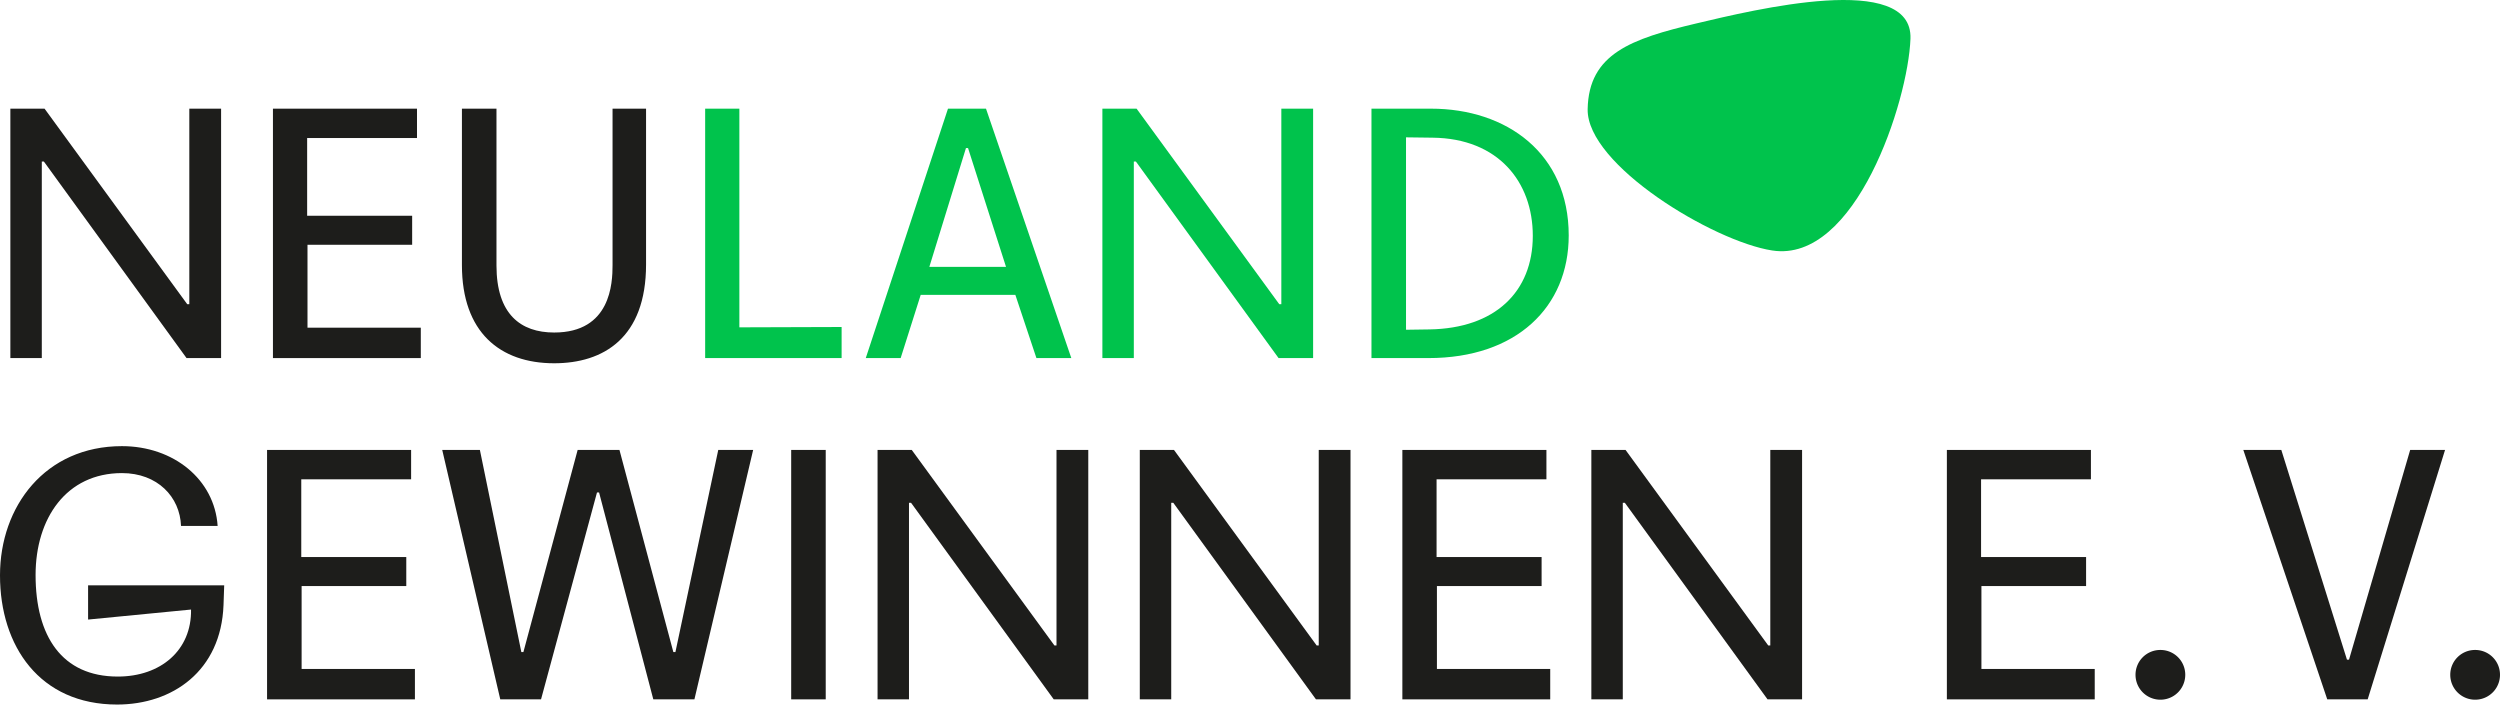
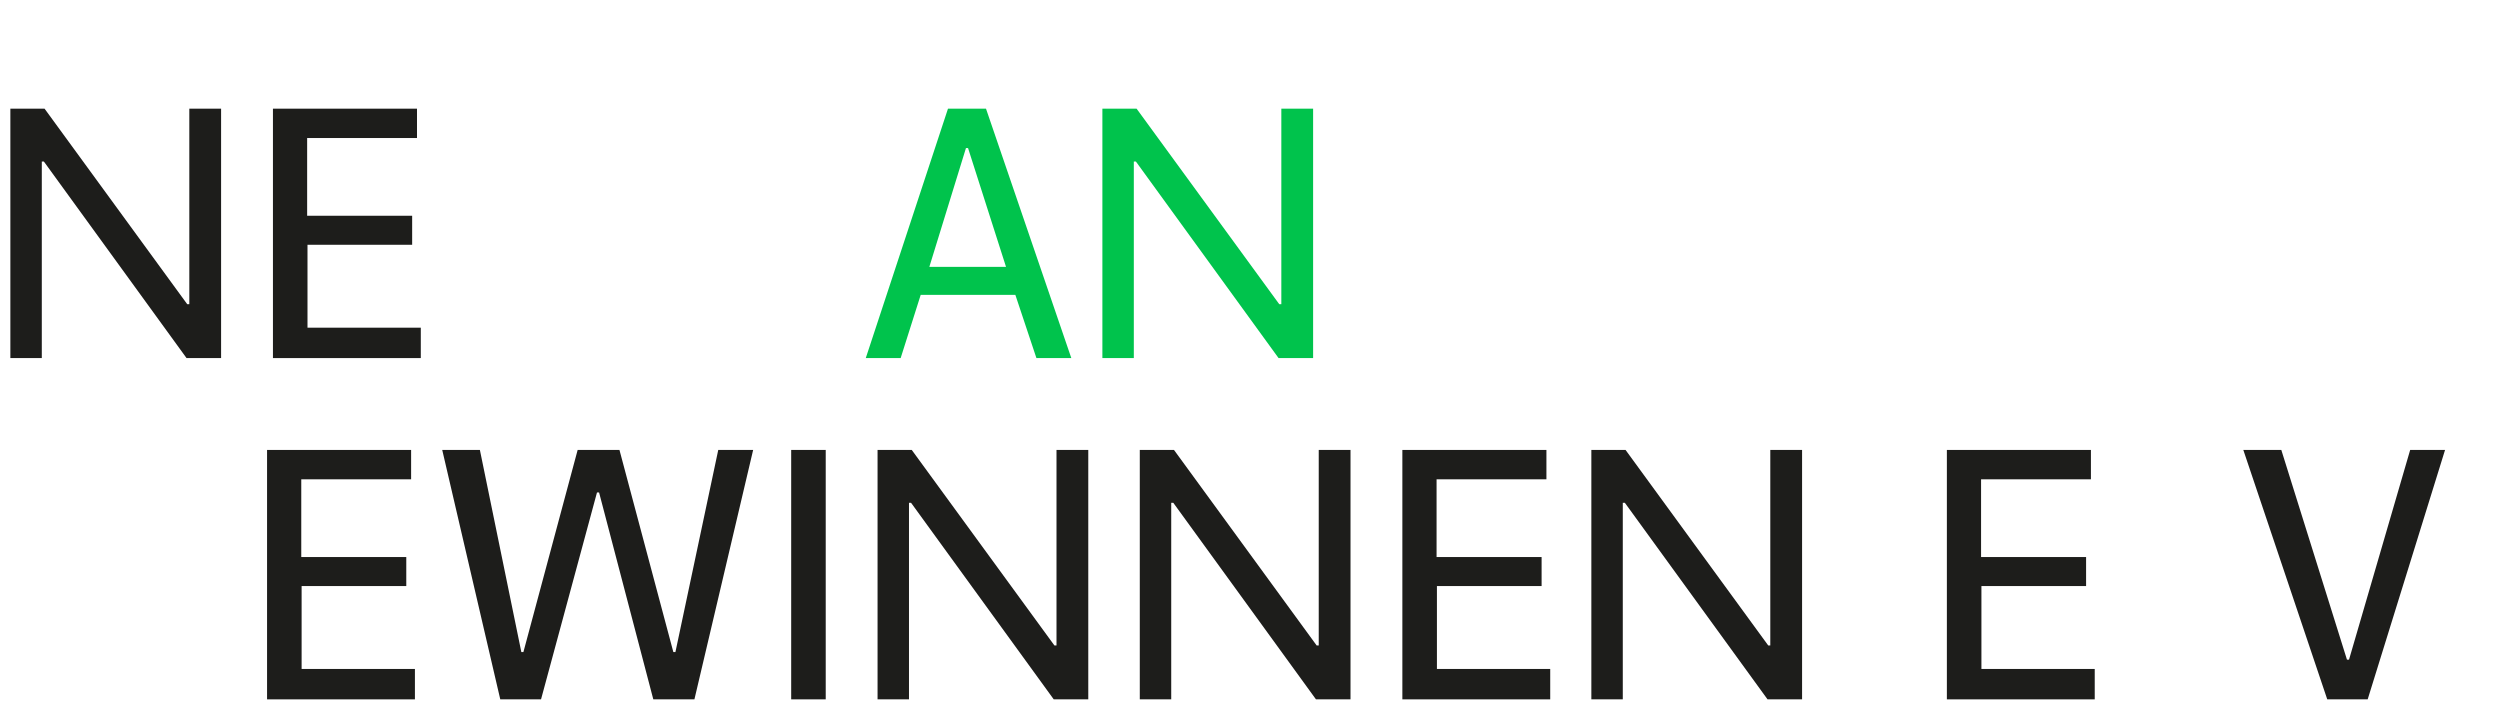
<svg xmlns="http://www.w3.org/2000/svg" id="Ebene_1" data-name="Ebene 1" viewBox="0 0 354.84 100">
  <defs>
    <style>.cls-1{fill:none;}.cls-2{fill:#1d1d1b;}.cls-3{clip-path:url(#clip-path);}.cls-4{fill:#00c34c;}</style>
    <clipPath id="clip-path" transform="translate(-0 0)">
-       <rect class="cls-1" width="354.84" height="100" />
-     </clipPath>
+       </clipPath>
  </defs>
  <polygon class="cls-2" points="1.471 15.424 6.325 15.424 26.575 43.176 26.87 43.176 26.87 15.424 31.381 15.424 31.381 50.825 26.477 50.825 6.227 22.926 5.933 22.926 5.933 50.825 1.471 50.825 1.471 15.424" />
  <polygon class="cls-2" points="38.74 15.424 59.187 15.424 59.187 19.591 43.595 19.591 43.595 30.623 58.5 30.623 58.5 34.742 43.644 34.742 43.644 46.51 59.726 46.51 59.726 50.825 38.74 50.825 38.74 15.424" />
  <g class="cls-3">
    <path class="cls-2" d="M70.468,15.423V37.685c0,6.914,3.433,9.512,8.189,9.512,8.041,0,8.286-7.012,8.286-9.561v-22.212h4.756V37.537c0,10.444-6.079,14.024-13.042,14.024-7.699,0-13.093-4.414-13.093-13.926v-22.212Z" transform="translate(-0 0)" />
    <path class="cls-4" d="M251.549,35.554c11.832,1.829,19.278-21.148,19.615-30.046C271.527-4.124,248.897,1.405,240.776,3.325c-9.232,2.184-15.293,4.294-15.431,12.181-.137,7.888,17.801,18.75,26.204,20.049" transform="translate(-0 0)" />
  </g>
-   <polygon class="cls-4" points="100.087 15.424 104.942 15.424 104.942 46.461 119.455 46.413 119.455 50.825 100.087 50.825 100.087 15.424" />
  <path class="cls-4" d="M142.791,37.88,137.399,21.014h-.294L131.907,37.88Zm-12.11,3.972-2.845,8.973h-4.952l11.67-35.402h5.394l12.11,35.402h-4.952l-2.991-8.973Z" transform="translate(-0 0)" />
  <polygon class="cls-4" points="156.468 15.424 161.323 15.424 181.573 43.176 181.867 43.176 181.867 15.424 186.378 15.424 186.378 50.825 181.474 50.825 161.224 22.926 160.93 22.926 160.93 50.825 156.468 50.825 156.468 15.424" />
  <g class="cls-3">
    <path class="cls-4" d="M199.565,46.804l3.333-.049c9.316-.146,14.662-5.344,14.662-13.287,0-7.648-4.904-13.827-14.22-13.926l-3.775-.049Zm-4.904-31.381h8.434c10.787,0,19.563,6.375,19.563,17.995,0,10.15-7.404,17.407-19.907,17.407h-8.09Z" transform="translate(-0 0)" />
    <path class="cls-2" d="M25.693,74.651c-.148-4.12-3.334-7.502-8.385-7.502-7.895,0-12.258,6.423-12.258,14.465,0,8.677,3.726,14.414,11.67,14.414,6.08,0,10.493-3.726,10.395-9.512L12.503,87.938V83.083H31.822l-.097,2.795C31.381,95.244,24.467,100,16.622,100,5.639,100,0,91.714 0,81.661c0-9.806,6.423-18.337,17.308-18.337,7.306,0,13.141,4.707,13.583,11.326Z" transform="translate(-0 0)" />
  </g>
  <polygon class="cls-2" points="37.906 63.863 37.906 99.265 58.892 99.265 58.892 94.949 42.81 94.949 42.81 83.182 57.666 83.182 57.666 79.064 42.761 79.064 42.761 68.031 58.352 68.031 58.352 63.863 37.906 63.863" />
  <polygon class="cls-2" points="101.946 63.863 95.867 92.548 95.571 92.548 87.923 63.863 81.99 63.863 74.291 92.548 73.997 92.548 68.113 63.863 62.768 63.863 71.007 99.265 76.792 99.265 84.736 69.894 85.029 69.894 92.728 99.265 98.562 99.265 106.899 63.863 101.946 63.863" />
  <rect class="cls-2" x="112.298" y="63.862" width="4.902" height="35.402" />
  <polygon class="cls-2" points="149.955 63.863 149.955 91.615 149.661 91.615 129.411 63.863 124.557 63.863 124.557 99.265 129.018 99.265 129.018 71.365 129.313 71.365 149.564 99.265 154.466 99.265 154.466 63.863 149.955 63.863" />
  <polygon class="cls-2" points="187.176 63.863 187.176 91.615 186.881 91.615 166.631 63.863 161.777 63.863 161.777 99.265 166.239 99.265 166.239 71.365 166.533 71.365 186.784 99.265 191.687 99.265 191.687 63.863 187.176 63.863" />
  <polygon class="cls-2" points="199.046 63.863 199.046 99.265 220.032 99.265 220.032 94.949 203.951 94.949 203.951 83.182 218.808 83.182 218.808 79.064 203.901 79.064 203.901 68.031 219.493 68.031 219.493 63.863 199.046 63.863" />
  <polygon class="cls-2" points="251.269 63.863 251.269 91.615 250.976 91.615 230.725 63.863 225.87 63.863 225.87 99.265 230.332 99.265 230.332 71.365 230.626 71.365 250.878 99.265 255.78 99.265 255.78 63.863 251.269 63.863" />
  <polygon class="cls-2" points="276.331 63.863 276.331 99.265 297.317 99.265 297.317 94.949 281.235 94.949 281.235 83.182 296.091 83.182 296.091 79.064 281.185 79.064 281.185 68.031 296.777 68.031 296.777 63.863 276.331 63.863" />
  <g class="cls-3">
    <path class="cls-2" d="M306.637,92.253a3.515,3.515,0,0,1,3.53,3.53,3.53,3.53,0,0,1-7.06,0,3.515,3.515,0,0,1,3.53-3.53" transform="translate(-0 0)" />
  </g>
  <polygon class="cls-2" points="342.09 63.863 333.411 93.626 333.117 93.626 323.8 63.863 318.407 63.863 330.321 99.265 336.058 99.265 347.041 63.863 342.09 63.863" />
  <g class="cls-3">
-     <path class="cls-2" d="M351.31,92.253a3.515,3.515,0,0,1,3.53,3.53,3.53,3.53,0,0,1-7.06,0,3.515,3.515,0,0,1,3.53-3.53" transform="translate(-0 0)" />
-   </g>
+     </g>
</svg>